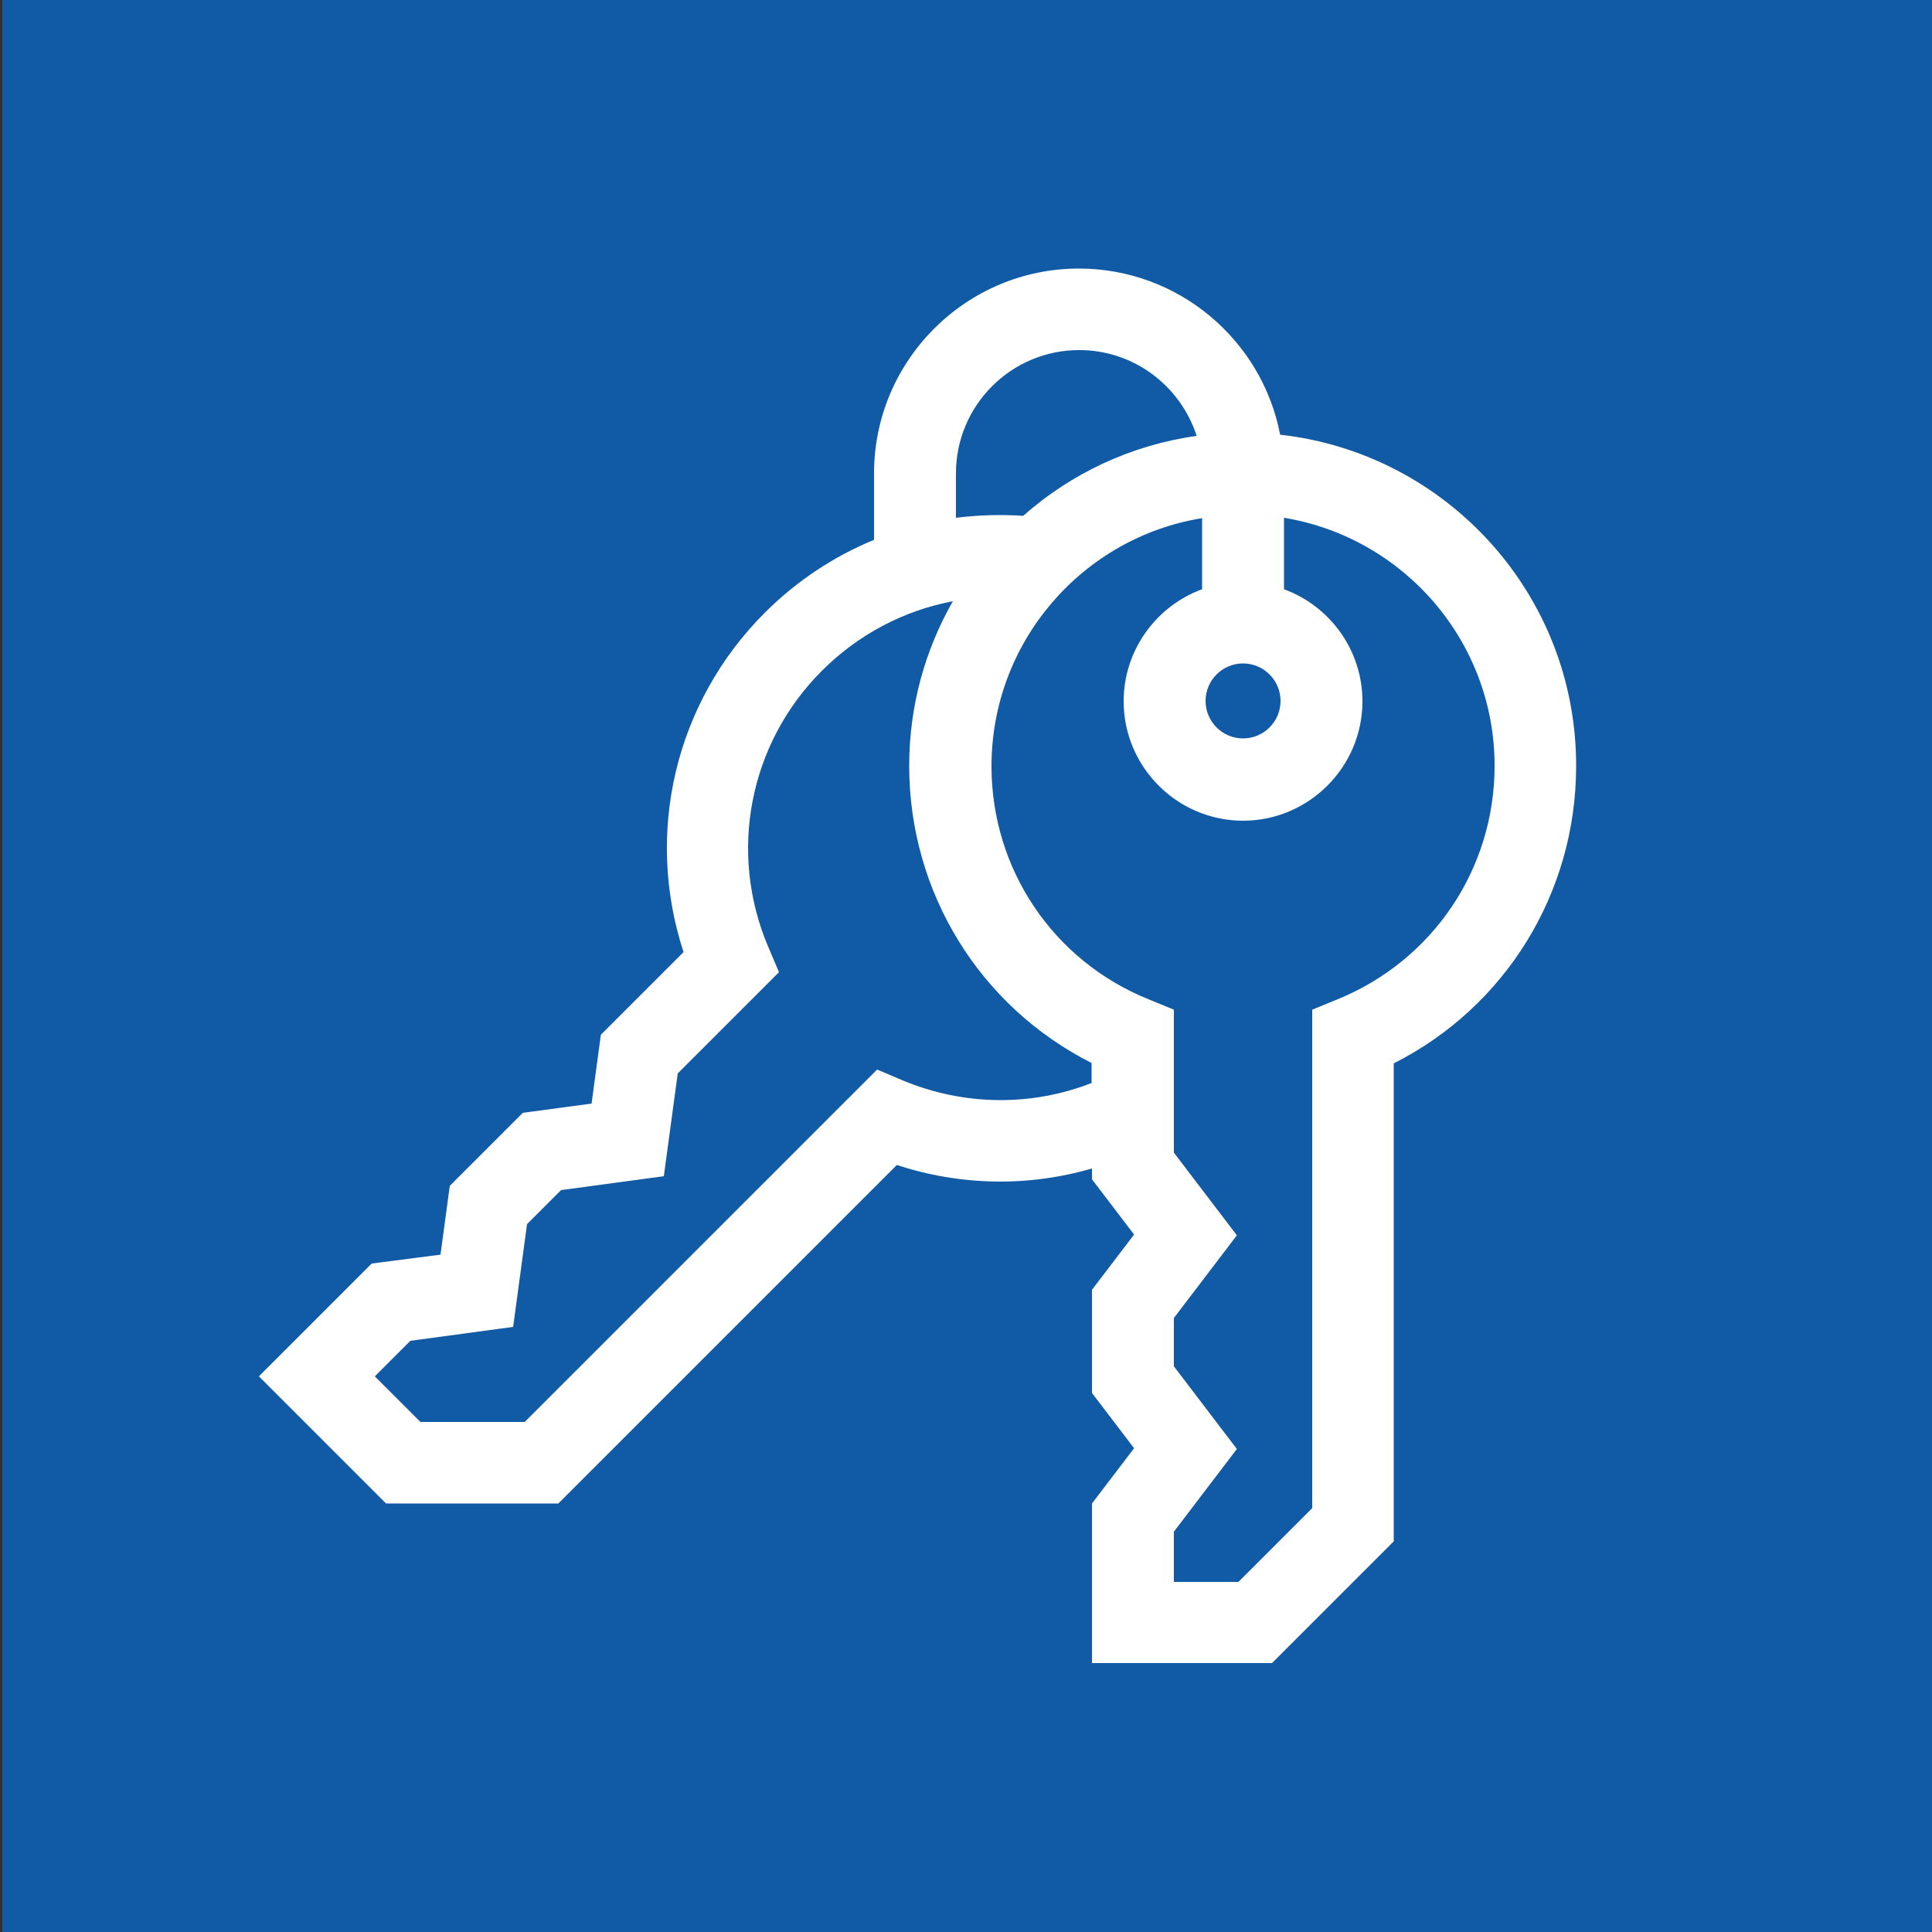
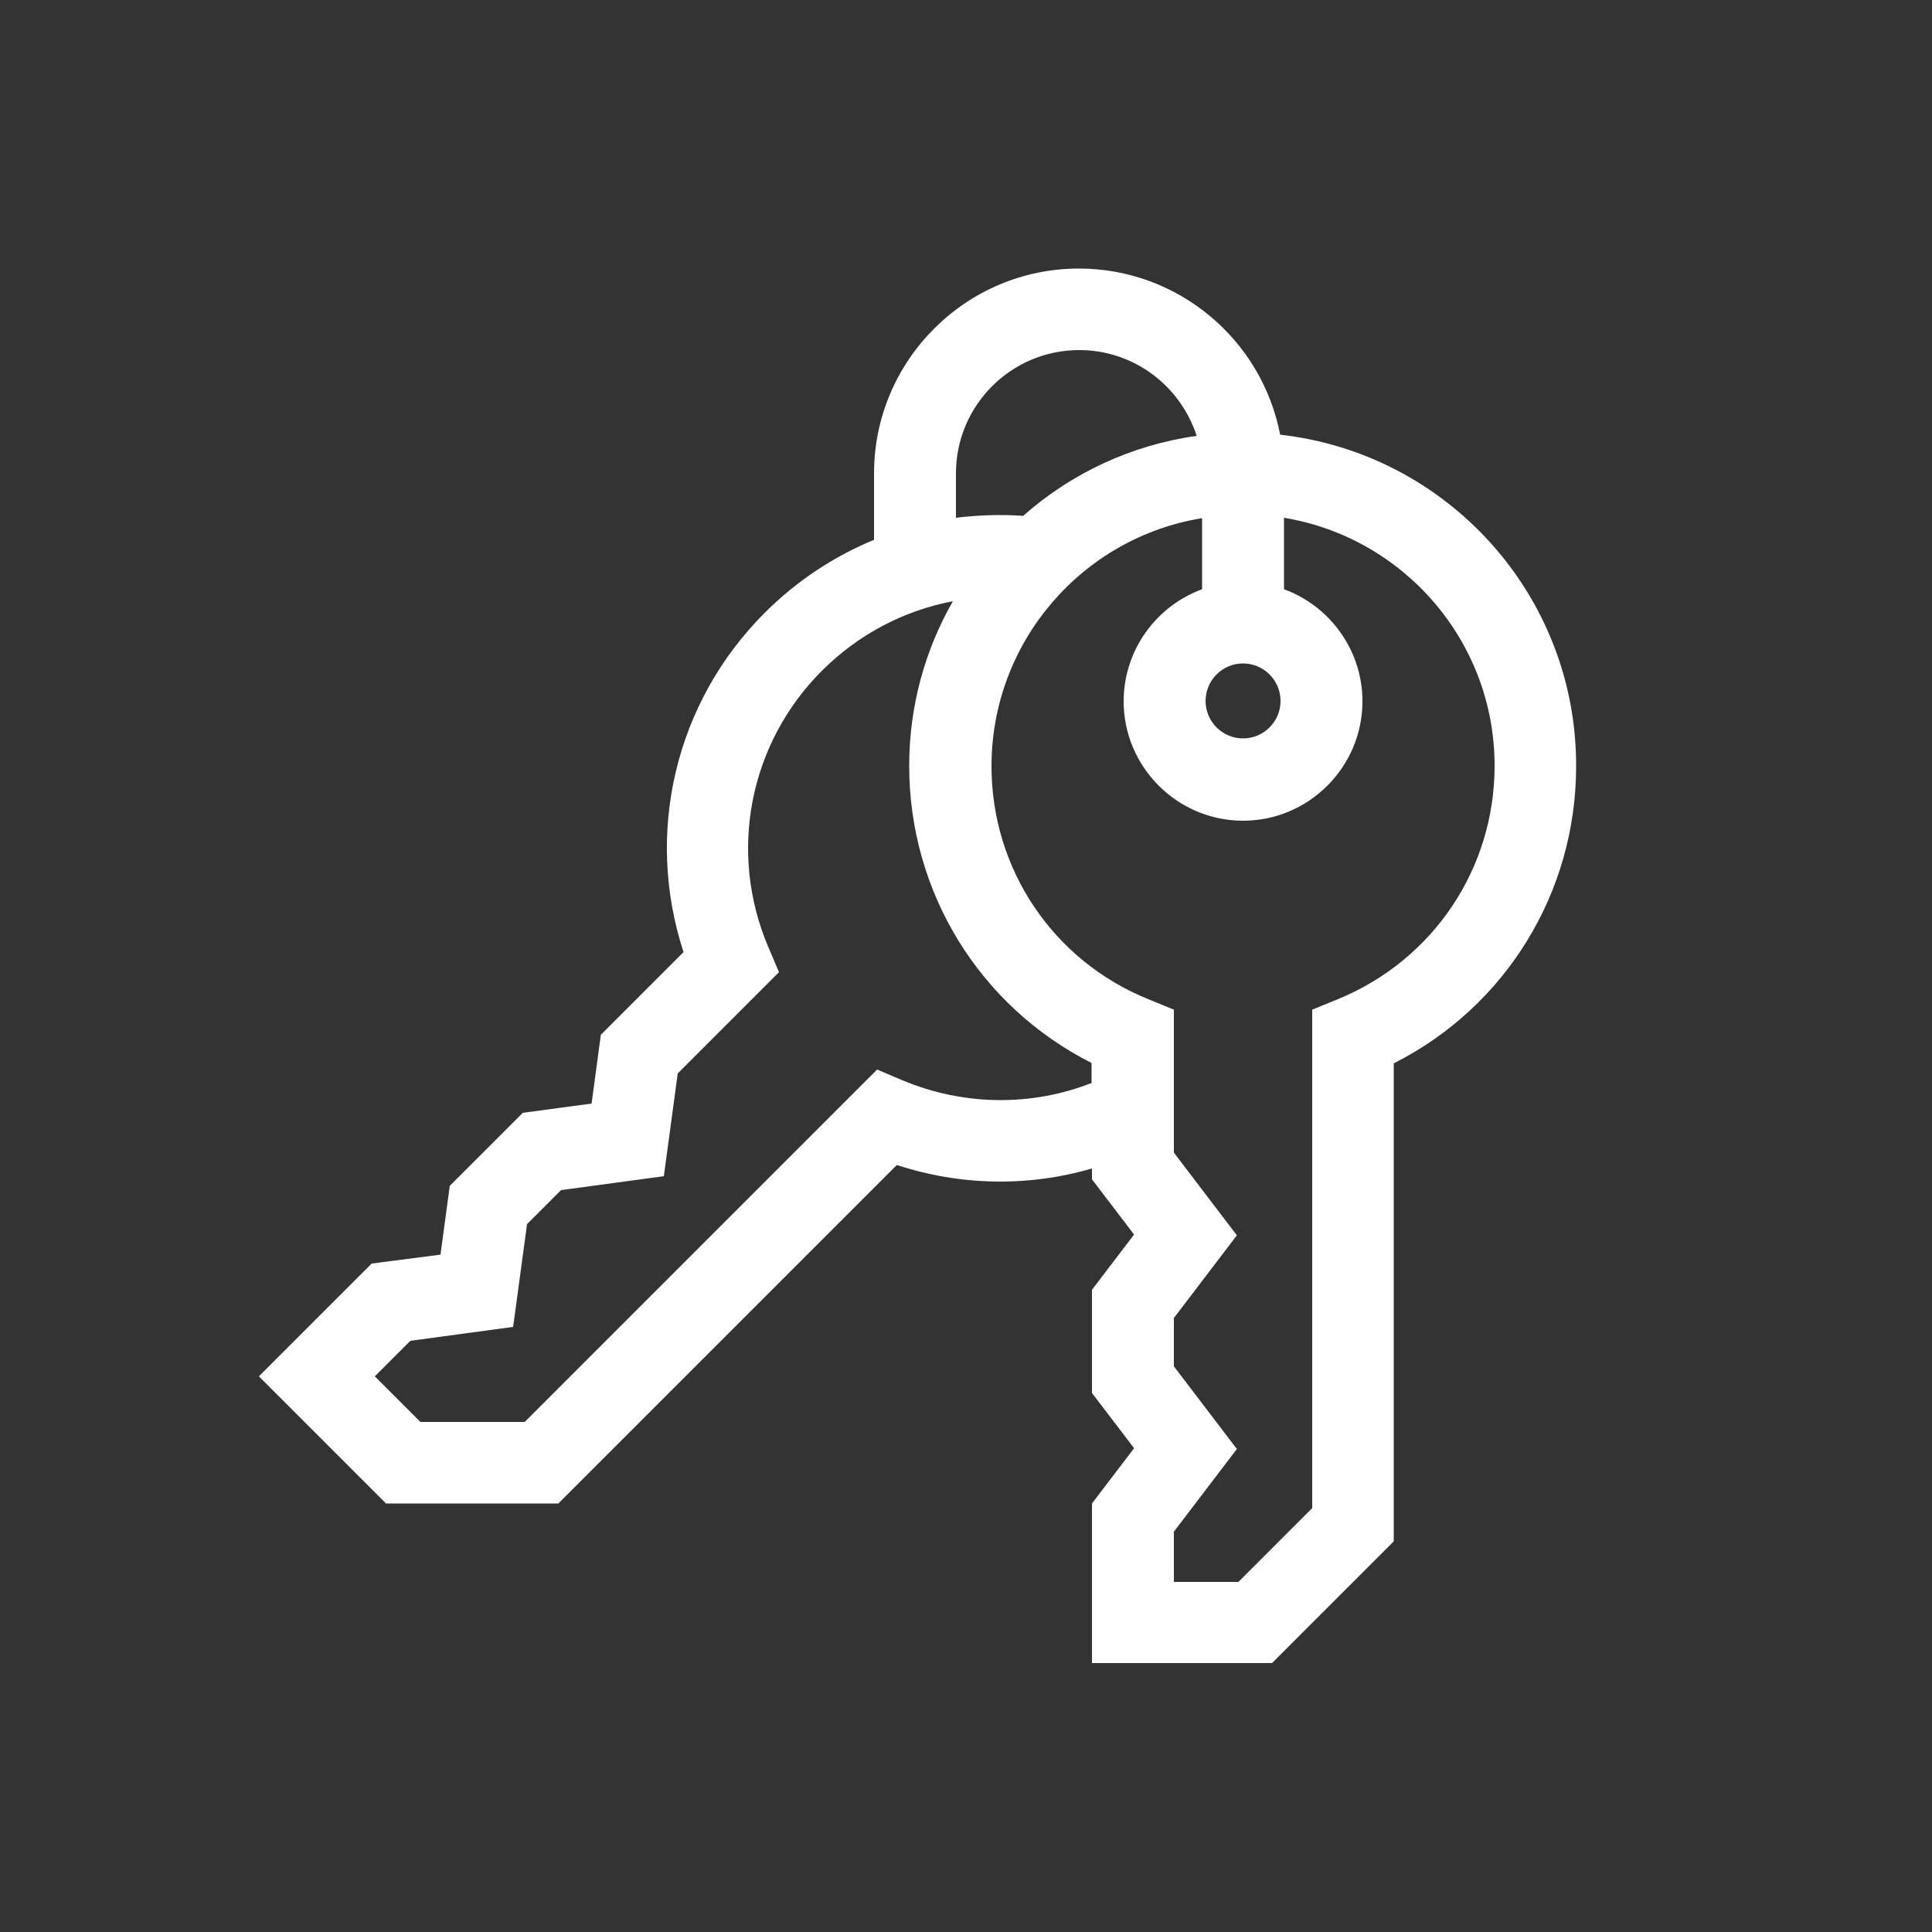
<svg xmlns="http://www.w3.org/2000/svg" version="1.1" id="Livello_1" x="0px" y="0px" viewBox="0 0 500 500" style="enable-background:new 0 0 500 500;" xml:space="preserve">
  <rect x="0" y="0" width="500" height="500" fill="#333333" stroke="none" />
  <style type="text/css">
	.st0{fill:#115AA5;}
	.st1{fill:#FFFFFF;}
</style>
-   <rect x="0.6" class="st0" width="500" height="500" />
  <g>
    <g>
      <g>
        <path class="st1" d="M331.3,112.5c-4.7-24.5-26.3-43-52.1-43c-29.2,0-53,23.8-53,53v17.2c-10.4,4.3-20,10.6-28.3,18.9     c-23.2,23.2-31.1,57-21,87.8l-21.4,21.4l-2.4,17.8l-17.8,2.4l-18.9,18.9l-2.4,17.8L96.2,327L67,356.2l32.9,32.9h44.6l87.6-87.6     c16.5,5.4,34,5.7,50.5,0.9v2.8l10.9,14.3l-10.9,14.3v26.7l10.9,14.3l-10.9,14.3v41.3h46.6l31.5-31.5V275.2     c28.9-14.6,47.2-44.1,47.2-76.9C408,153.9,374.4,117.3,331.3,112.5z M321.7,171.7c5.4,0,9.7,4.4,9.7,9.7c0,5.4-4.4,9.7-9.7,9.7     c-5.4,0-9.7-4.4-9.7-9.7S316.3,171.7,321.7,171.7z M247.4,122.5c0-17.6,14.3-31.9,31.9-31.9c14.2,0,26.2,9.3,30.4,22.2     c-17.1,2.4-32.6,9.8-44.9,20.7c-5.9-0.4-11.7-0.2-17.4,0.5V122.5L247.4,122.5z M282.7,280.2c-15.7,6.2-33.3,6-49.1-0.6l-6.6-2.8     L135.8,368h-27L97,356.2l9.2-9.2l26.6-3.6l3.6-26.6l8.8-8.8l26.6-3.6l3.6-26.6l26.2-26.2l-2.8-6.6c-10.4-24.5-4.9-52.6,13.9-71.4     c9.4-9.4,21.2-15.6,33.9-18c-7.2,12.6-11.3,27.1-11.3,42.6c0,32.8,18.3,62.3,47.2,76.9v5.1H282.7z M346.2,258.6l-6.6,2.7v129     l-19.1,19.1h-16.7v-13l16.3-21.4l-16.3-21.4v-12.5l16.3-21.4l-16.3-21.4v-37l-6.6-2.7c-24.7-10-40.6-33.7-40.6-60.3     c0-32.3,23.6-59.2,54.5-64.2v18.4c-11.8,4.3-20.3,15.7-20.3,29c0,17,13.9,30.9,30.9,30.9s30.9-13.9,30.9-30.9     c0-13.3-8.5-24.7-20.3-29V134c30.9,5.1,54.5,31.9,54.5,64.2C386.8,224.8,370.9,248.5,346.2,258.6z" />
      </g>
    </g>
  </g>
</svg>